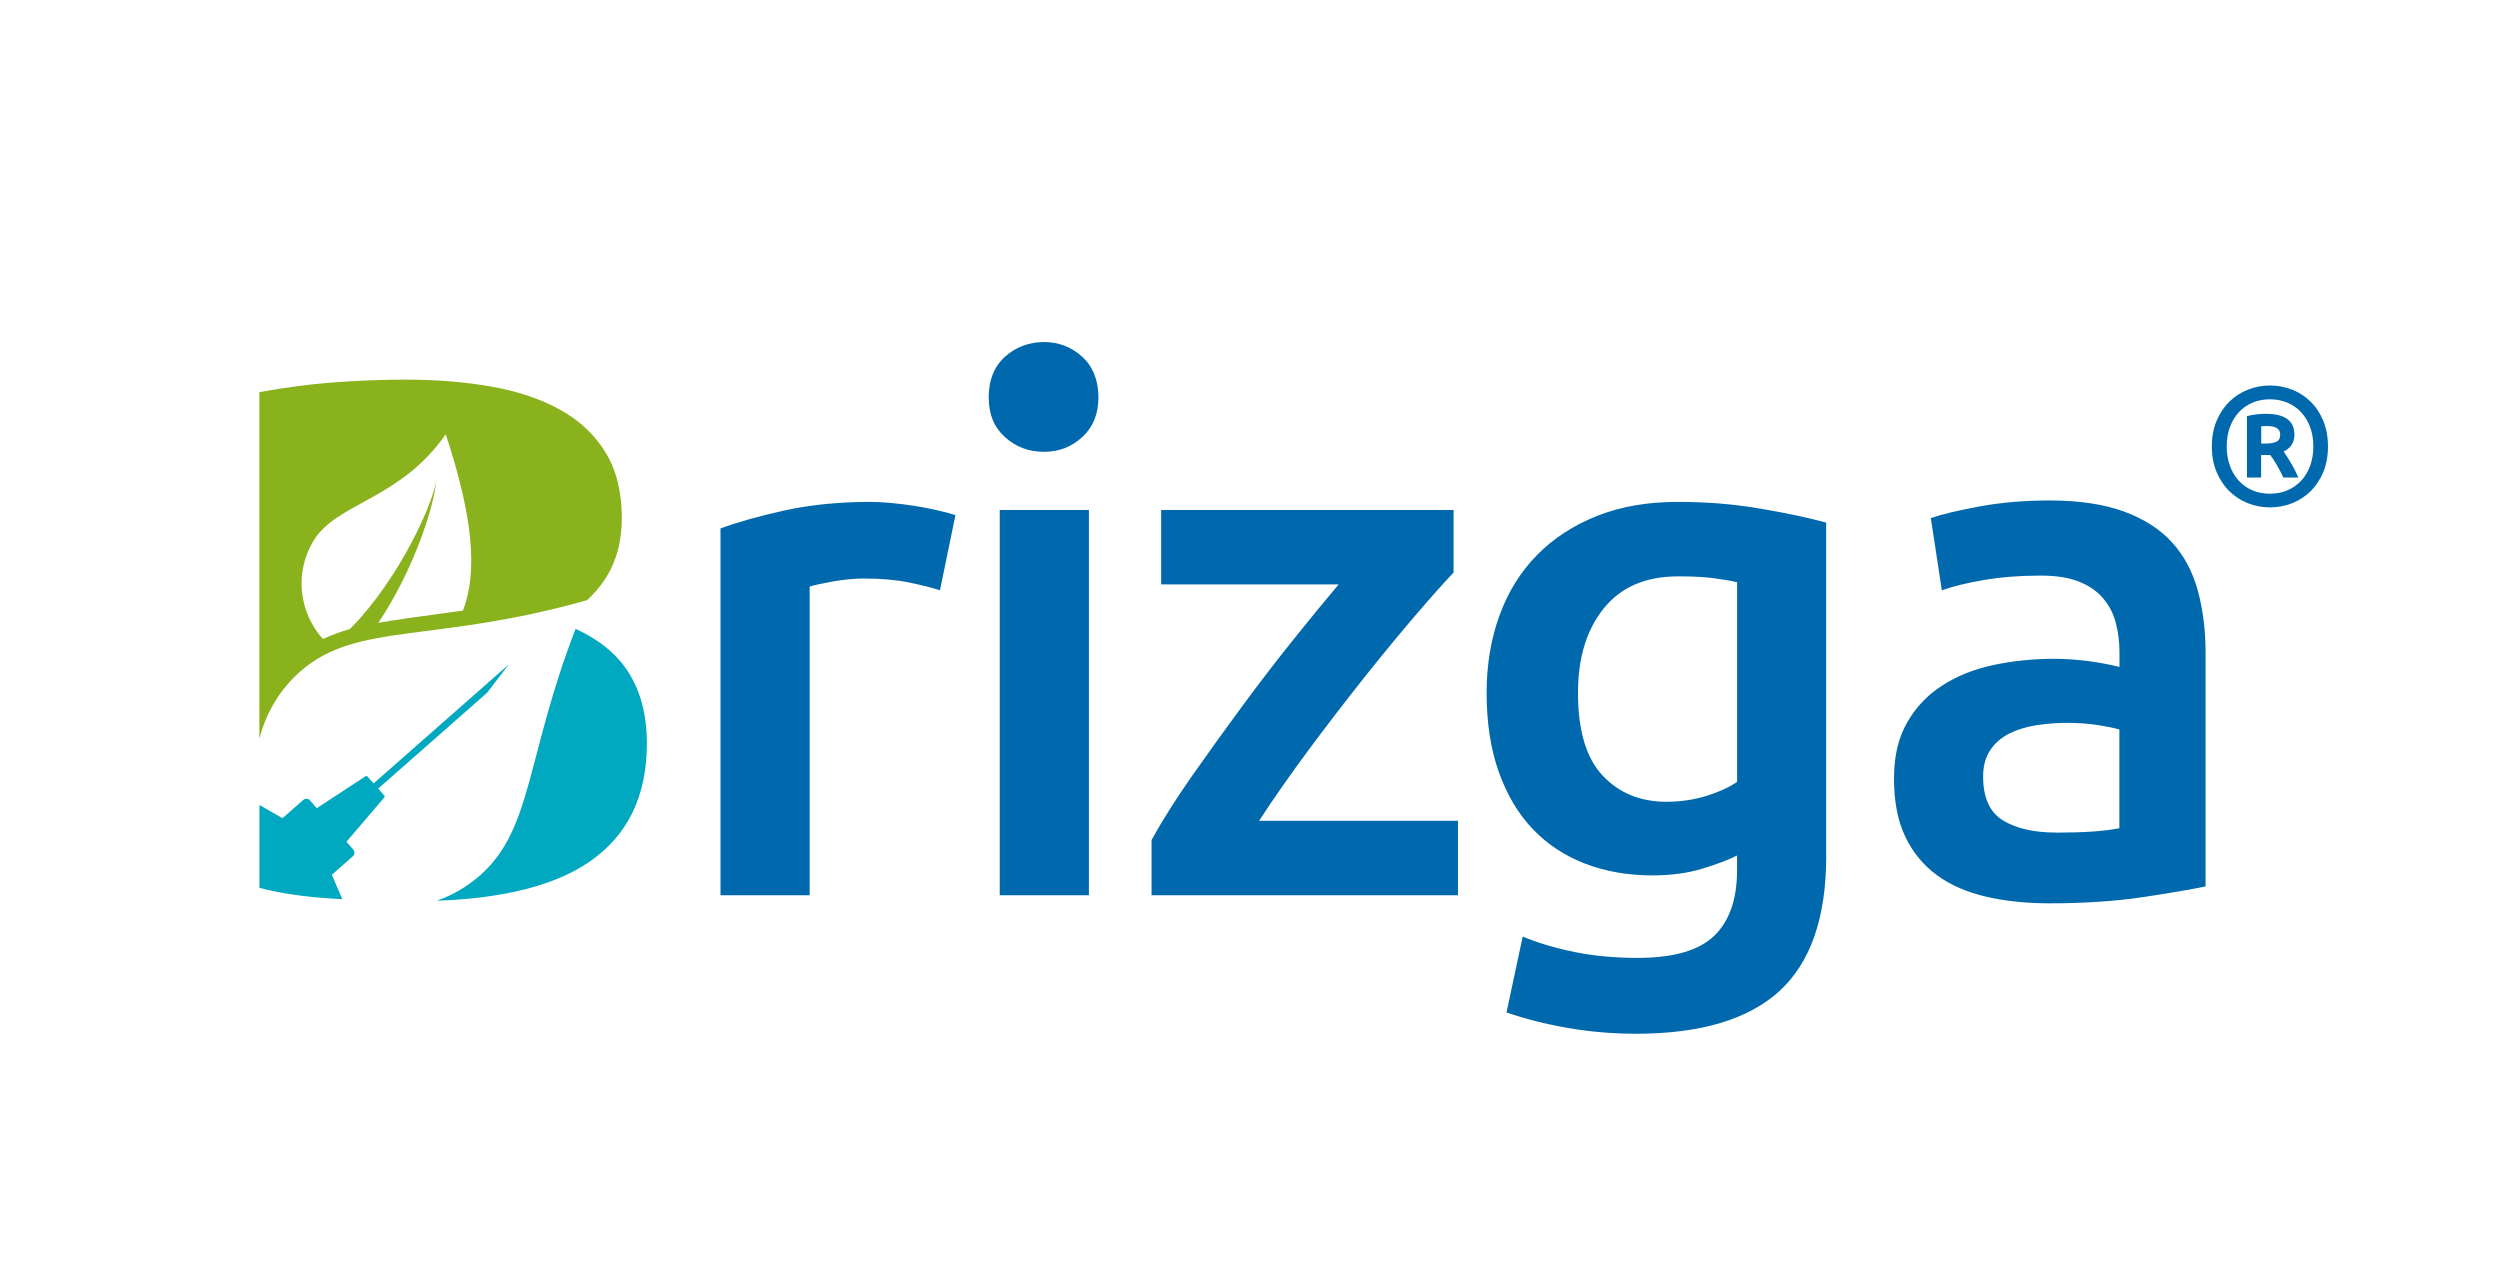
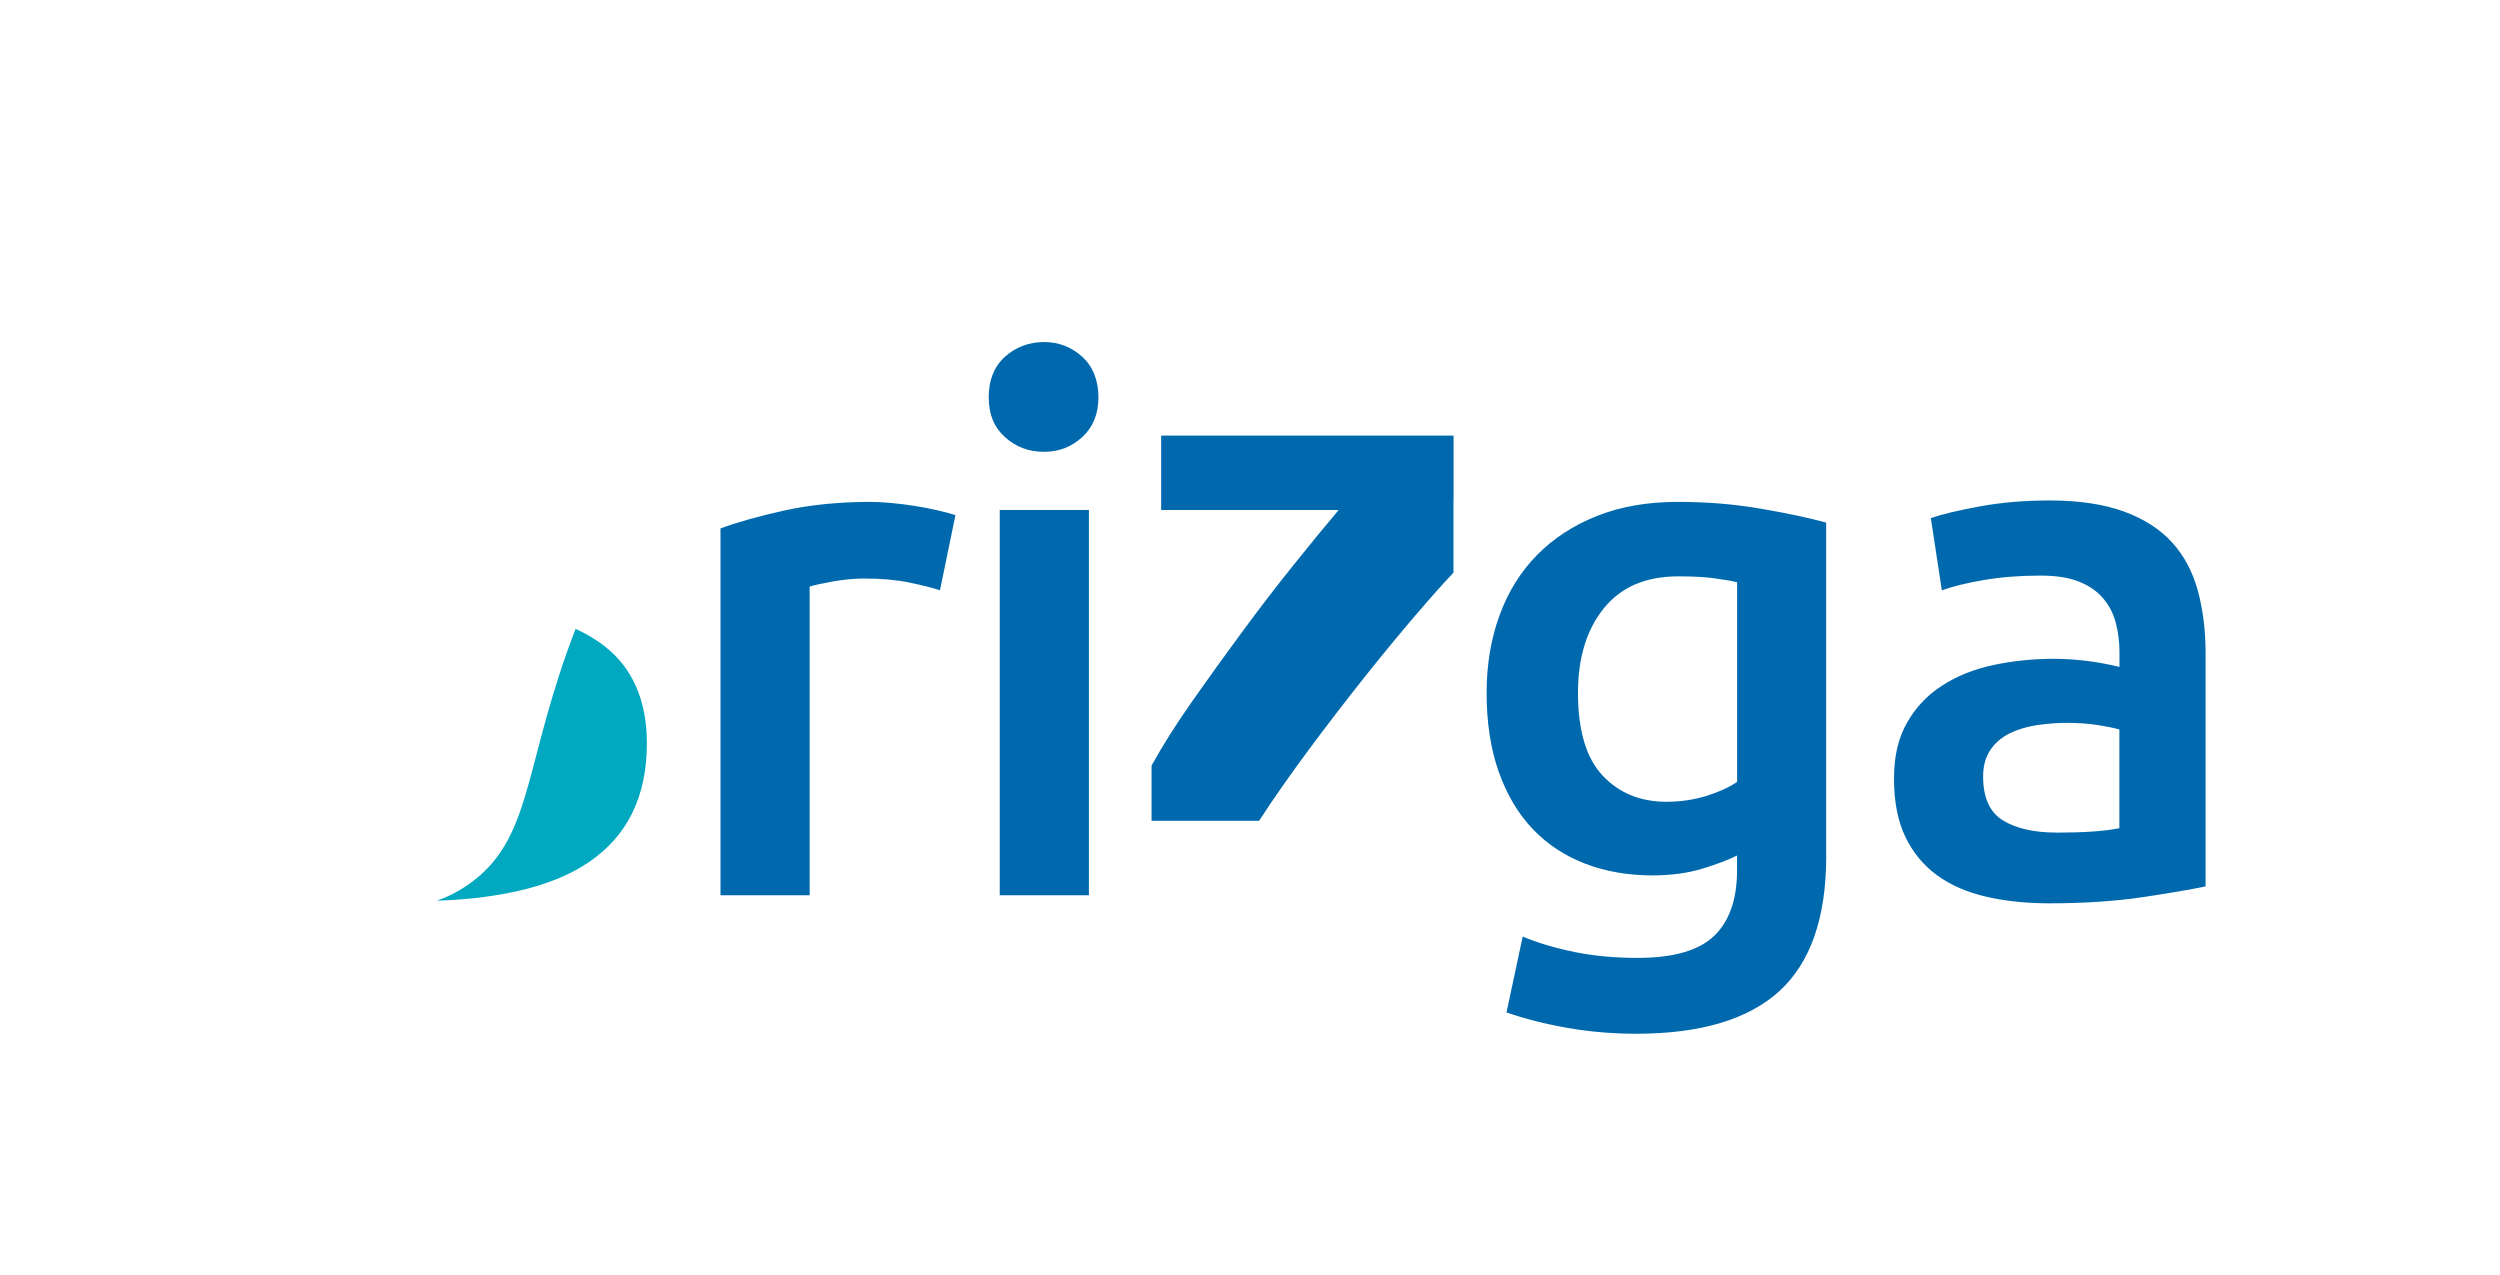
<svg xmlns="http://www.w3.org/2000/svg" version="1.1" viewBox="0 0 519.08 264.78">
  <defs>
    <style>
      .cls-1 {
        fill: #00a8c0;
      }

      .cls-2 {
        fill: #89b21d;
      }

      .cls-3 {
        fill: none;
      }

      .cls-4 {
        fill: #009ee2;
      }

      .cls-5 {
        fill: #0069ae;
      }
    </style>
  </defs>
  <g>
    <g id="Capa_1">
      <g>
        <g>
-           <path class="cls-5" d="M195.19,122.57c-1.53-.51-3.65-1.04-6.35-1.61-2.7-.56-5.84-.84-9.41-.84-2.04,0-4.21.21-6.5.61-2.29.41-3.9.77-4.82,1.07v64.08h-18.51v-76.16c3.57-1.32,8.03-2.57,13.38-3.75,5.35-1.17,11.29-1.76,17.82-1.76,1.22,0,2.65.08,4.28.23s3.26.36,4.89.61c1.63.26,3.21.56,4.74.92s2.75.69,3.67.99l-3.21,15.6h.02ZM226.09,185.88h-18.51v-79.99h18.51v79.99ZM301.79,118.9c-2.04,2.14-4.72,5.15-8.03,9.02-3.32,3.88-6.86,8.18-10.63,12.92-3.77,4.74-7.57,9.69-11.39,14.83-3.82,5.15-7.27,10.07-10.32,14.76h41.3v15.45h-63.62v-11.47c2.24-4.08,5.05-8.51,8.41-13.31,3.36-4.79,6.83-9.61,10.4-14.45,3.57-4.84,7.11-9.46,10.63-13.84,3.52-4.38,6.65-8.21,9.41-11.47h-36.86v-15.45h60.72v13h-.02ZM379.18,177.78c0,12.74-3.24,22.07-9.71,27.99-6.48,5.91-16.39,8.87-29.75,8.87-4.9,0-9.66-.41-14.3-1.22-4.64-.82-8.85-1.89-12.62-3.21l3.36-15.75c3.16,1.32,6.75,2.39,10.78,3.21s8.39,1.22,13.08,1.22c7.44,0,12.74-1.53,15.91-4.59,3.16-3.06,4.74-7.6,4.74-13.61v-3.06c-1.84.92-4.26,1.84-7.27,2.75-3.01.92-6.45,1.38-10.32,1.38-5.1,0-9.77-.82-13.99-2.45-4.23-1.63-7.85-4.03-10.86-7.19-3.01-3.16-5.35-7.11-7.04-11.85-1.68-4.74-2.52-10.22-2.52-16.44,0-5.81.89-11.16,2.68-16.06,1.78-4.89,4.38-9.07,7.8-12.54,3.41-3.47,7.57-6.17,12.46-8.11,4.89-1.94,10.45-2.91,16.67-2.91s11.72.46,17.13,1.38c5.4.92,9.99,1.89,13.76,2.91v69.28h0ZM327.64,143.83c0,7.85,1.71,13.59,5.12,17.21,3.41,3.62,7.82,5.43,13.23,5.43,2.96,0,5.73-.41,8.34-1.22,2.6-.82,4.71-1.78,6.35-2.91v-41.45c-1.33-.31-2.96-.59-4.9-.84s-4.38-.38-7.34-.38c-6.73,0-11.88,2.22-15.45,6.65-3.57,4.43-5.35,10.27-5.35,17.51ZM425.52,103.91c6.12,0,11.26.77,15.45,2.29,4.18,1.53,7.52,3.67,10.02,6.42s4.28,6.09,5.35,10.02c1.07,3.93,1.61,8.23,1.61,12.92v48.48c-2.86.61-7.16,1.35-12.92,2.22-5.76.86-12.26,1.3-19.5,1.3-4.79,0-9.18-.46-13.15-1.38-3.98-.92-7.37-2.4-10.17-4.44-2.81-2.04-5-4.69-6.58-7.95s-2.37-7.29-2.37-12.08.89-8.46,2.68-11.62c1.78-3.16,4.21-5.74,7.27-7.72,3.06-1.99,6.6-3.41,10.63-4.28,4.03-.86,8.23-1.3,12.62-1.3,2.04,0,4.18.13,6.42.38,2.24.26,4.64.69,7.19,1.3v-3.06c0-2.14-.26-4.18-.77-6.12-.51-1.94-1.4-3.64-2.68-5.12-1.27-1.48-2.96-2.62-5.05-3.44s-4.72-1.22-7.88-1.22c-4.28,0-8.21.31-11.78.92s-6.48,1.33-8.72,2.14l-2.29-14.99c2.34-.82,5.76-1.63,10.25-2.45s9.28-1.22,14.38-1.22h-.01ZM427.05,172.88c5.71,0,10.04-.31,13-.92v-20.49c-1.02-.31-2.5-.61-4.44-.92s-4.08-.46-6.42-.46c-2.04,0-4.1.15-6.19.46-2.09.31-3.98.87-5.66,1.68-1.68.82-3.04,1.96-4.05,3.44-1.02,1.48-1.53,3.34-1.53,5.58,0,4.39,1.38,7.42,4.13,9.1,2.75,1.68,6.47,2.52,11.16,2.52h0ZM224.71,74.08c-2.24-2.04-4.9-3.06-7.95-3.06s-5.87,1.02-8.11,3.06-3.36,4.84-3.36,8.41,1.12,6.22,3.36,8.26,4.94,3.06,8.11,3.06,5.71-1.02,7.95-3.06c2.24-2.04,3.36-4.79,3.36-8.26s-1.12-6.37-3.36-8.41Z" />
-           <path class="cls-2" d="M62.4,139.38c11.69-10.29,27.66-5.75,59.51-14.77,1.37-1.27,2.59-2.66,3.61-4.19,2.39-3.57,3.59-7.85,3.59-12.85,0-5.4-1.12-9.94-3.37-13.61-2.24-3.67-5.38-6.63-9.41-8.87-4.03-2.24-8.79-3.85-14.3-4.82s-11.47-1.45-17.89-1.45c-2.35,0-4.82.05-7.42.15s-5.23.26-7.88.46c-2.65.21-5.25.49-7.8.84-2.55.36-4.95.74-7.19,1.15v71.96c1.34-5.25,4.18-10.17,8.53-14h.02ZM64.98,112.47c4.82-8.18,17.92-8.5,27.57-22.29,5.65,17.11,6.68,28.53,3.57,36.6-2.37.34-4.59.64-6.69.92-3.05.41-5.88.79-8.53,1.23-.8.12-1.58.25-2.35.39,1.79-2.68,3.39-5.46,4.83-8.31,1.67-3.32,3.15-6.73,4.39-10.21,1.23-3.48,2.29-7.04,2.81-10.68-.91,3.56-2.35,6.93-3.94,10.2-1.6,3.27-3.41,6.43-5.39,9.46-1.98,3.03-4.14,5.92-6.49,8.59-.69.78-1.42,1.53-2.15,2.26-1.95.55-3.8,1.22-5.56,2.05-4.9-5.43-5.97-13.59-2.07-20.22h0Z" />
-           <path class="cls-1" d="M68.9,181.63l4.36-3.84c.41-.36.45-.98.09-1.39l-1.42-1.62,7.86-9.21c.1-.11.1-.28,0-.39l-1.27-1.44,22.61-19.9,4.53-5.9-28.09,24.72-1.27-1.44c-.1-.11-.26-.13-.39-.05l-10.13,6.63-1.42-1.62c-.36-.41-.98-.45-1.39-.09l-4.32,3.8-4.78-2.76v17.22c4.28,1.12,9.28,1.86,14.99,2.22.74.05,1.47.08,2.21.12l-2.17-5.06h0Z" />
+           <path class="cls-5" d="M195.19,122.57c-1.53-.51-3.65-1.04-6.35-1.61-2.7-.56-5.84-.84-9.41-.84-2.04,0-4.21.21-6.5.61-2.29.41-3.9.77-4.82,1.07v64.08h-18.51v-76.16c3.57-1.32,8.03-2.57,13.38-3.75,5.35-1.17,11.29-1.76,17.82-1.76,1.22,0,2.65.08,4.28.23s3.26.36,4.89.61c1.63.26,3.21.56,4.74.92s2.75.69,3.67.99l-3.21,15.6h.02ZM226.09,185.88h-18.51v-79.99h18.51v79.99ZM301.79,118.9c-2.04,2.14-4.72,5.15-8.03,9.02-3.32,3.88-6.86,8.18-10.63,12.92-3.77,4.74-7.57,9.69-11.39,14.83-3.82,5.15-7.27,10.07-10.32,14.76h41.3h-63.62v-11.47c2.24-4.08,5.05-8.51,8.41-13.31,3.36-4.79,6.83-9.61,10.4-14.45,3.57-4.84,7.11-9.46,10.63-13.84,3.52-4.38,6.65-8.21,9.41-11.47h-36.86v-15.45h60.72v13h-.02ZM379.18,177.78c0,12.74-3.24,22.07-9.71,27.99-6.48,5.91-16.39,8.87-29.75,8.87-4.9,0-9.66-.41-14.3-1.22-4.64-.82-8.85-1.89-12.62-3.21l3.36-15.75c3.16,1.32,6.75,2.39,10.78,3.21s8.39,1.22,13.08,1.22c7.44,0,12.74-1.53,15.91-4.59,3.16-3.06,4.74-7.6,4.74-13.61v-3.06c-1.84.92-4.26,1.84-7.27,2.75-3.01.92-6.45,1.38-10.32,1.38-5.1,0-9.77-.82-13.99-2.45-4.23-1.63-7.85-4.03-10.86-7.19-3.01-3.16-5.35-7.11-7.04-11.85-1.68-4.74-2.52-10.22-2.52-16.44,0-5.81.89-11.16,2.68-16.06,1.78-4.89,4.38-9.07,7.8-12.54,3.41-3.47,7.57-6.17,12.46-8.11,4.89-1.94,10.45-2.91,16.67-2.91s11.72.46,17.13,1.38c5.4.92,9.99,1.89,13.76,2.91v69.28h0ZM327.64,143.83c0,7.85,1.71,13.59,5.12,17.21,3.41,3.62,7.82,5.43,13.23,5.43,2.96,0,5.73-.41,8.34-1.22,2.6-.82,4.71-1.78,6.35-2.91v-41.45c-1.33-.31-2.96-.59-4.9-.84s-4.38-.38-7.34-.38c-6.73,0-11.88,2.22-15.45,6.65-3.57,4.43-5.35,10.27-5.35,17.51ZM425.52,103.91c6.12,0,11.26.77,15.45,2.29,4.18,1.53,7.52,3.67,10.02,6.42s4.28,6.09,5.35,10.02c1.07,3.93,1.61,8.23,1.61,12.92v48.48c-2.86.61-7.16,1.35-12.92,2.22-5.76.86-12.26,1.3-19.5,1.3-4.79,0-9.18-.46-13.15-1.38-3.98-.92-7.37-2.4-10.17-4.44-2.81-2.04-5-4.69-6.58-7.95s-2.37-7.29-2.37-12.08.89-8.46,2.68-11.62c1.78-3.16,4.21-5.74,7.27-7.72,3.06-1.99,6.6-3.41,10.63-4.28,4.03-.86,8.23-1.3,12.62-1.3,2.04,0,4.18.13,6.42.38,2.24.26,4.64.69,7.19,1.3v-3.06c0-2.14-.26-4.18-.77-6.12-.51-1.94-1.4-3.64-2.68-5.12-1.27-1.48-2.96-2.62-5.05-3.44s-4.72-1.22-7.88-1.22c-4.28,0-8.21.31-11.78.92s-6.48,1.33-8.72,2.14l-2.29-14.99c2.34-.82,5.76-1.63,10.25-2.45s9.28-1.22,14.38-1.22h-.01ZM427.05,172.88c5.71,0,10.04-.31,13-.92v-20.49c-1.02-.31-2.5-.61-4.44-.92s-4.08-.46-6.42-.46c-2.04,0-4.1.15-6.19.46-2.09.31-3.98.87-5.66,1.68-1.68.82-3.04,1.96-4.05,3.44-1.02,1.48-1.53,3.34-1.53,5.58,0,4.39,1.38,7.42,4.13,9.1,2.75,1.68,6.47,2.52,11.16,2.52h0ZM224.71,74.08c-2.24-2.04-4.9-3.06-7.95-3.06s-5.87,1.02-8.11,3.06-3.36,4.84-3.36,8.41,1.12,6.22,3.36,8.26,4.94,3.06,8.11,3.06,5.71-1.02,7.95-3.06c2.24-2.04,3.36-4.79,3.36-8.26s-1.12-6.37-3.36-8.41Z" />
          <path class="cls-1" d="M129.73,138.47c-2.38-3.25-5.8-5.88-10.22-7.9-10.31,26.68-8.92,41.58-19.83,51.18-2.71,2.38-5.76,4.12-8.98,5.27,13.97-.5,24.54-3.19,31.68-8.09,7.95-5.45,11.93-13.63,11.93-24.55,0-6.42-1.53-11.72-4.59-15.91h0Z" />
-           <line class="cls-3" x1="121.93" y1="124.61" x2="121.94" y2="124.61" />
          <polygon class="cls-4" points="121.94 121.52 121.94 121.52 121.94 121.52 121.94 121.52" />
-           <polygon class="cls-4" points="121.93 127.7 121.94 127.7 121.93 127.7 121.93 127.7" />
        </g>
-         <path class="cls-5" d="M483.36,92.69c0,2-.33,3.79-.98,5.35-.65,1.56-1.53,2.88-2.64,3.97-1.11,1.08-2.39,1.91-3.84,2.48s-2.99.86-4.59.86-3.1-.29-4.56-.86-2.74-1.4-3.84-2.48c-1.11-1.08-1.99-2.4-2.66-3.97-.66-1.56-1-3.34-1-5.35s.33-3.76,1-5.33c.66-1.57,1.55-2.9,2.66-3.98,1.11-1.08,2.39-1.91,3.84-2.48,1.46-.57,2.98-.86,4.56-.86s3.14.29,4.59.86c1.46.57,2.74,1.4,3.84,2.48,1.11,1.08,1.99,2.41,2.64,3.98.65,1.57.98,3.35.98,5.33ZM480.32,92.69c0-1.47-.22-2.8-.66-4s-1.07-2.23-1.87-3.09c-.8-.86-1.75-1.53-2.85-1.99-1.1-.47-2.31-.7-3.63-.7s-2.54.23-3.63.7c-1.1.47-2.04,1.13-2.83,1.99-.79.86-1.41,1.89-1.85,3.09s-.66,2.53-.66,4,.22,2.81.66,4.02,1.06,2.25,1.85,3.11,1.74,1.53,2.83,1.99c1.09.47,2.31.7,3.63.7s2.54-.23,3.63-.7c1.09-.47,2.04-1.13,2.85-1.99.8-.86,1.43-1.9,1.87-3.11s.66-2.55.66-4.02ZM474.1,99.15c-.47-.98-.93-1.87-1.4-2.67-.47-.8-.91-1.47-1.33-2.01h-1.89v4.68h-2.94v-12.75c.72-.19,1.43-.31,2.13-.38s1.32-.1,1.85-.1c1.93,0,3.39.36,4.39,1.08.99.72,1.48,1.82,1.48,3.28,0,.79-.19,1.48-.58,2.08-.38.59-.94,1.05-1.66,1.38.47.68.97,1.46,1.5,2.34.54.89,1.06,1.91,1.57,3.07h-3.14.02ZM469.49,92.09h.98c.91,0,1.63-.12,2.17-.37.54-.24.8-.74.8-1.48,0-.65-.25-1.11-.75-1.38s-1.14-.4-1.9-.4h-.61c-.2,0-.43.02-.68.07v3.56h-.01Z" />
      </g>
    </g>
  </g>
</svg>